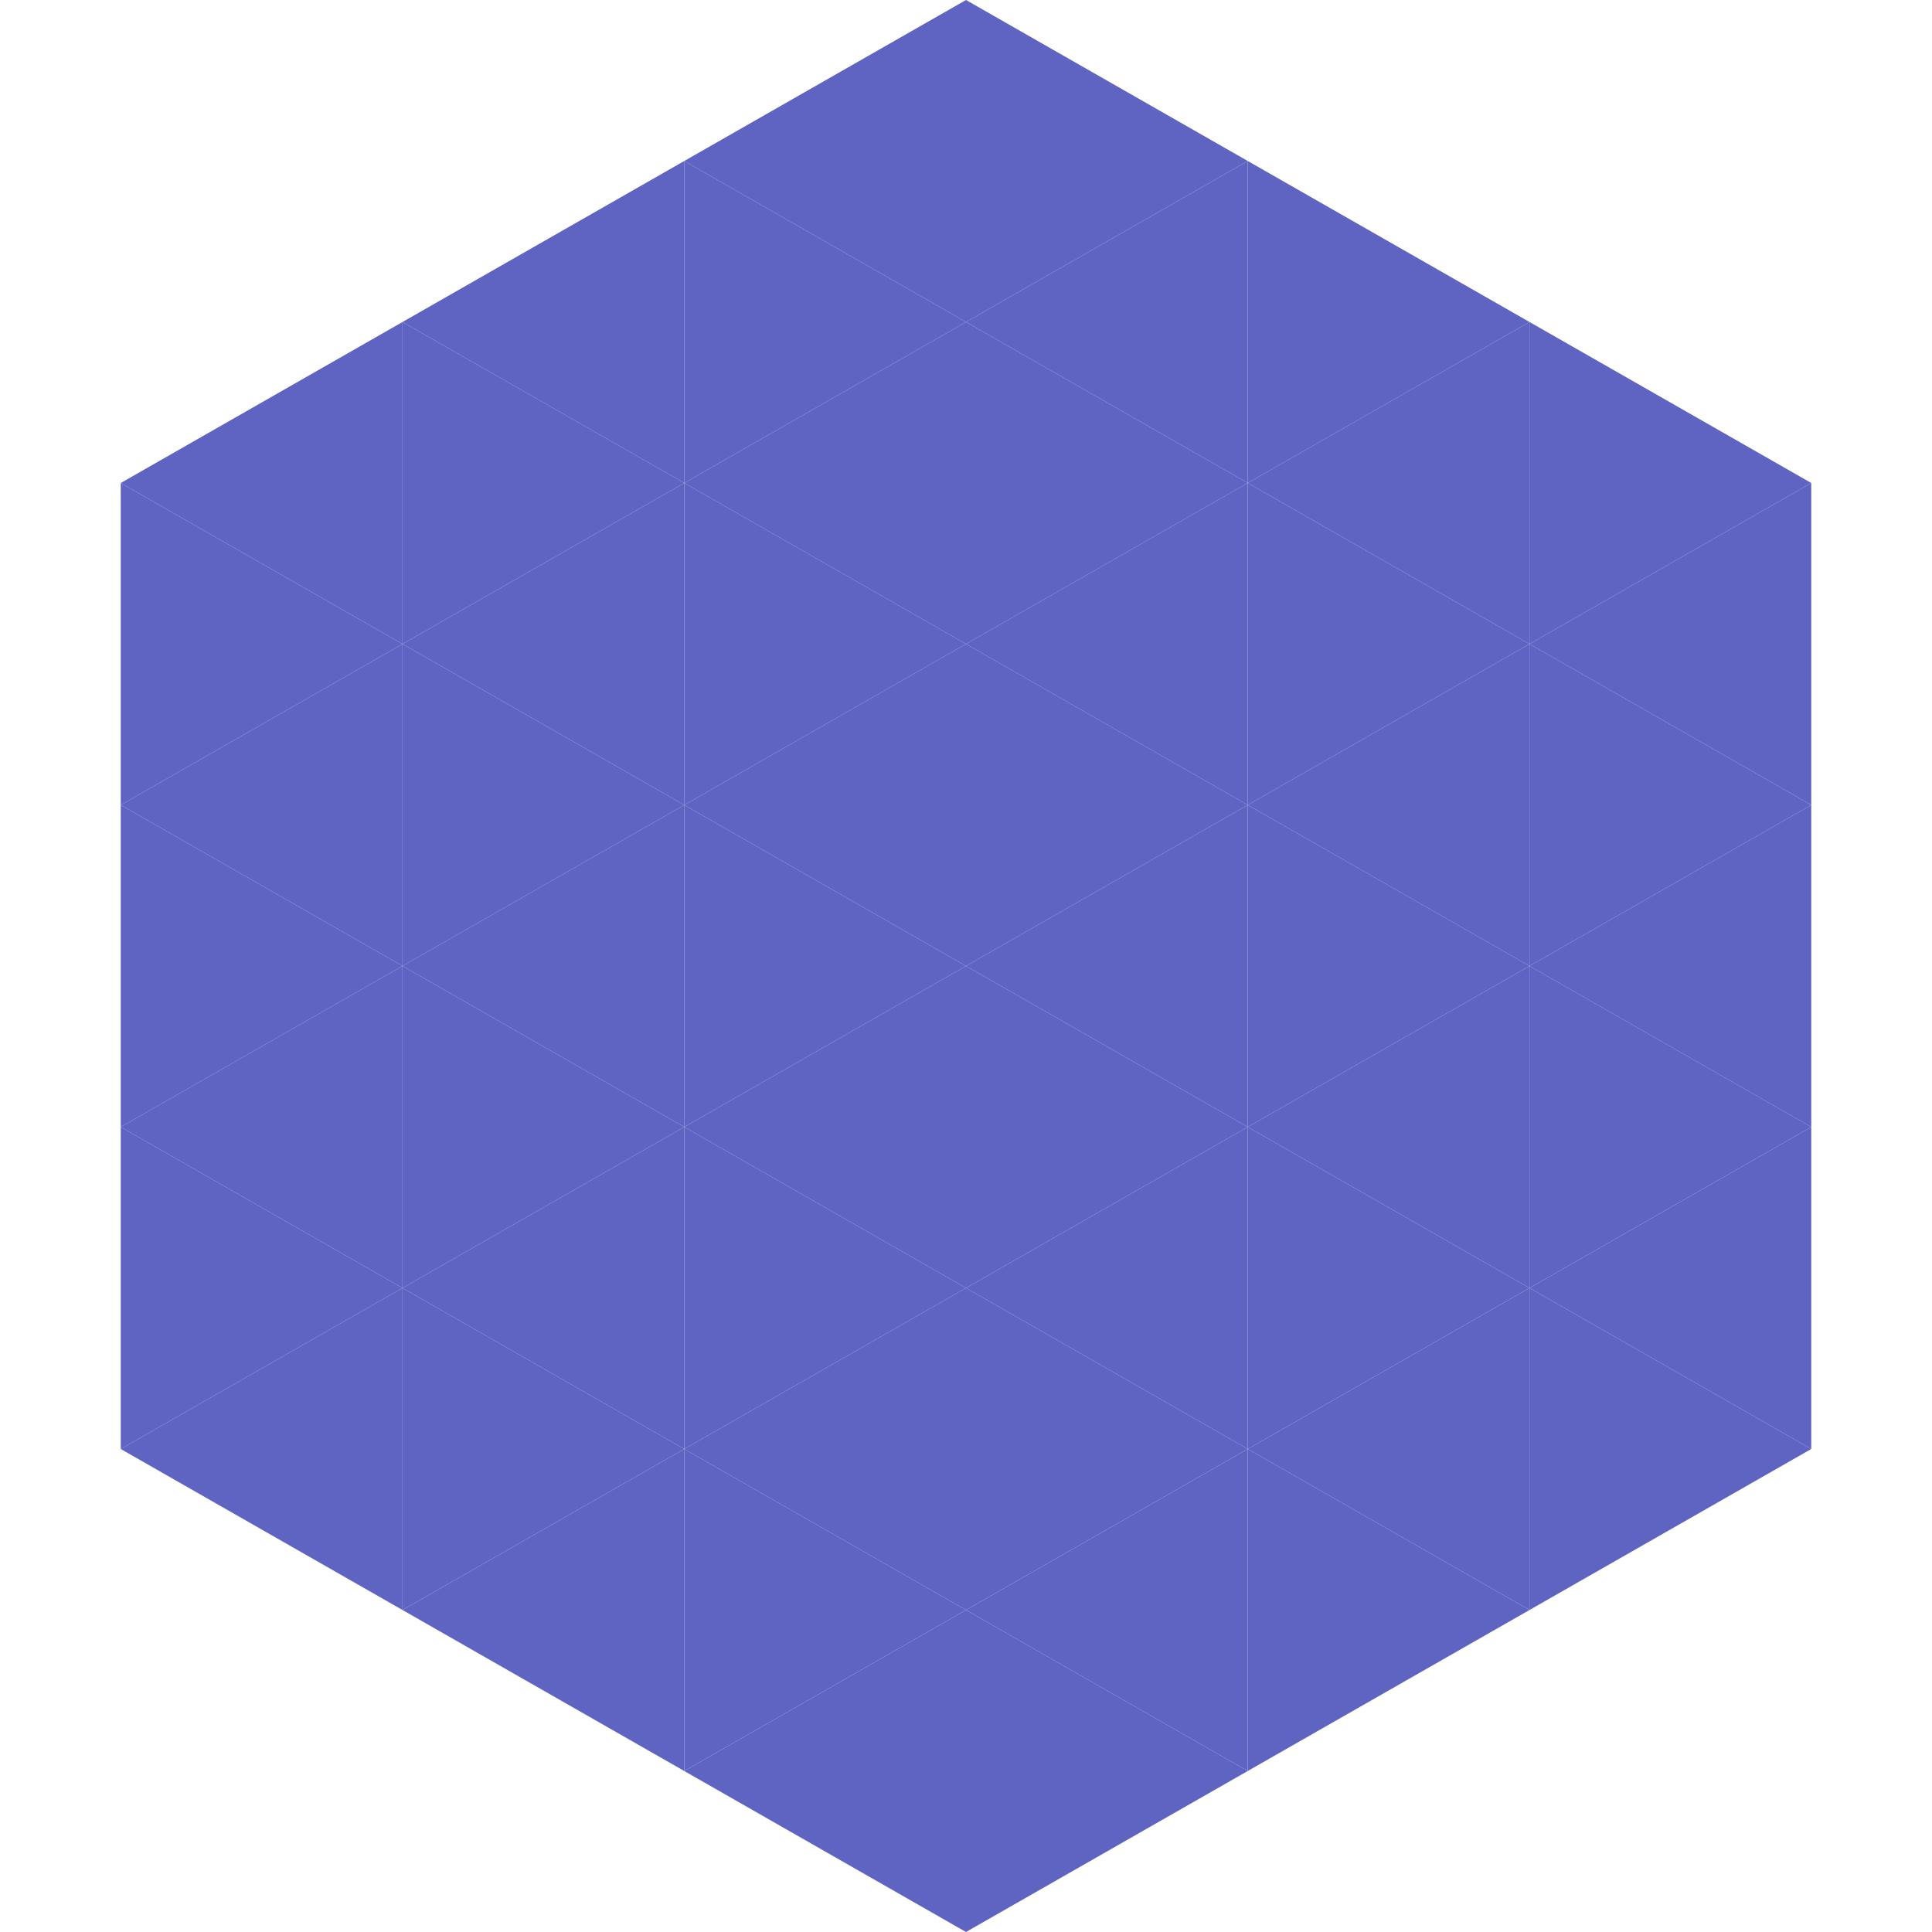
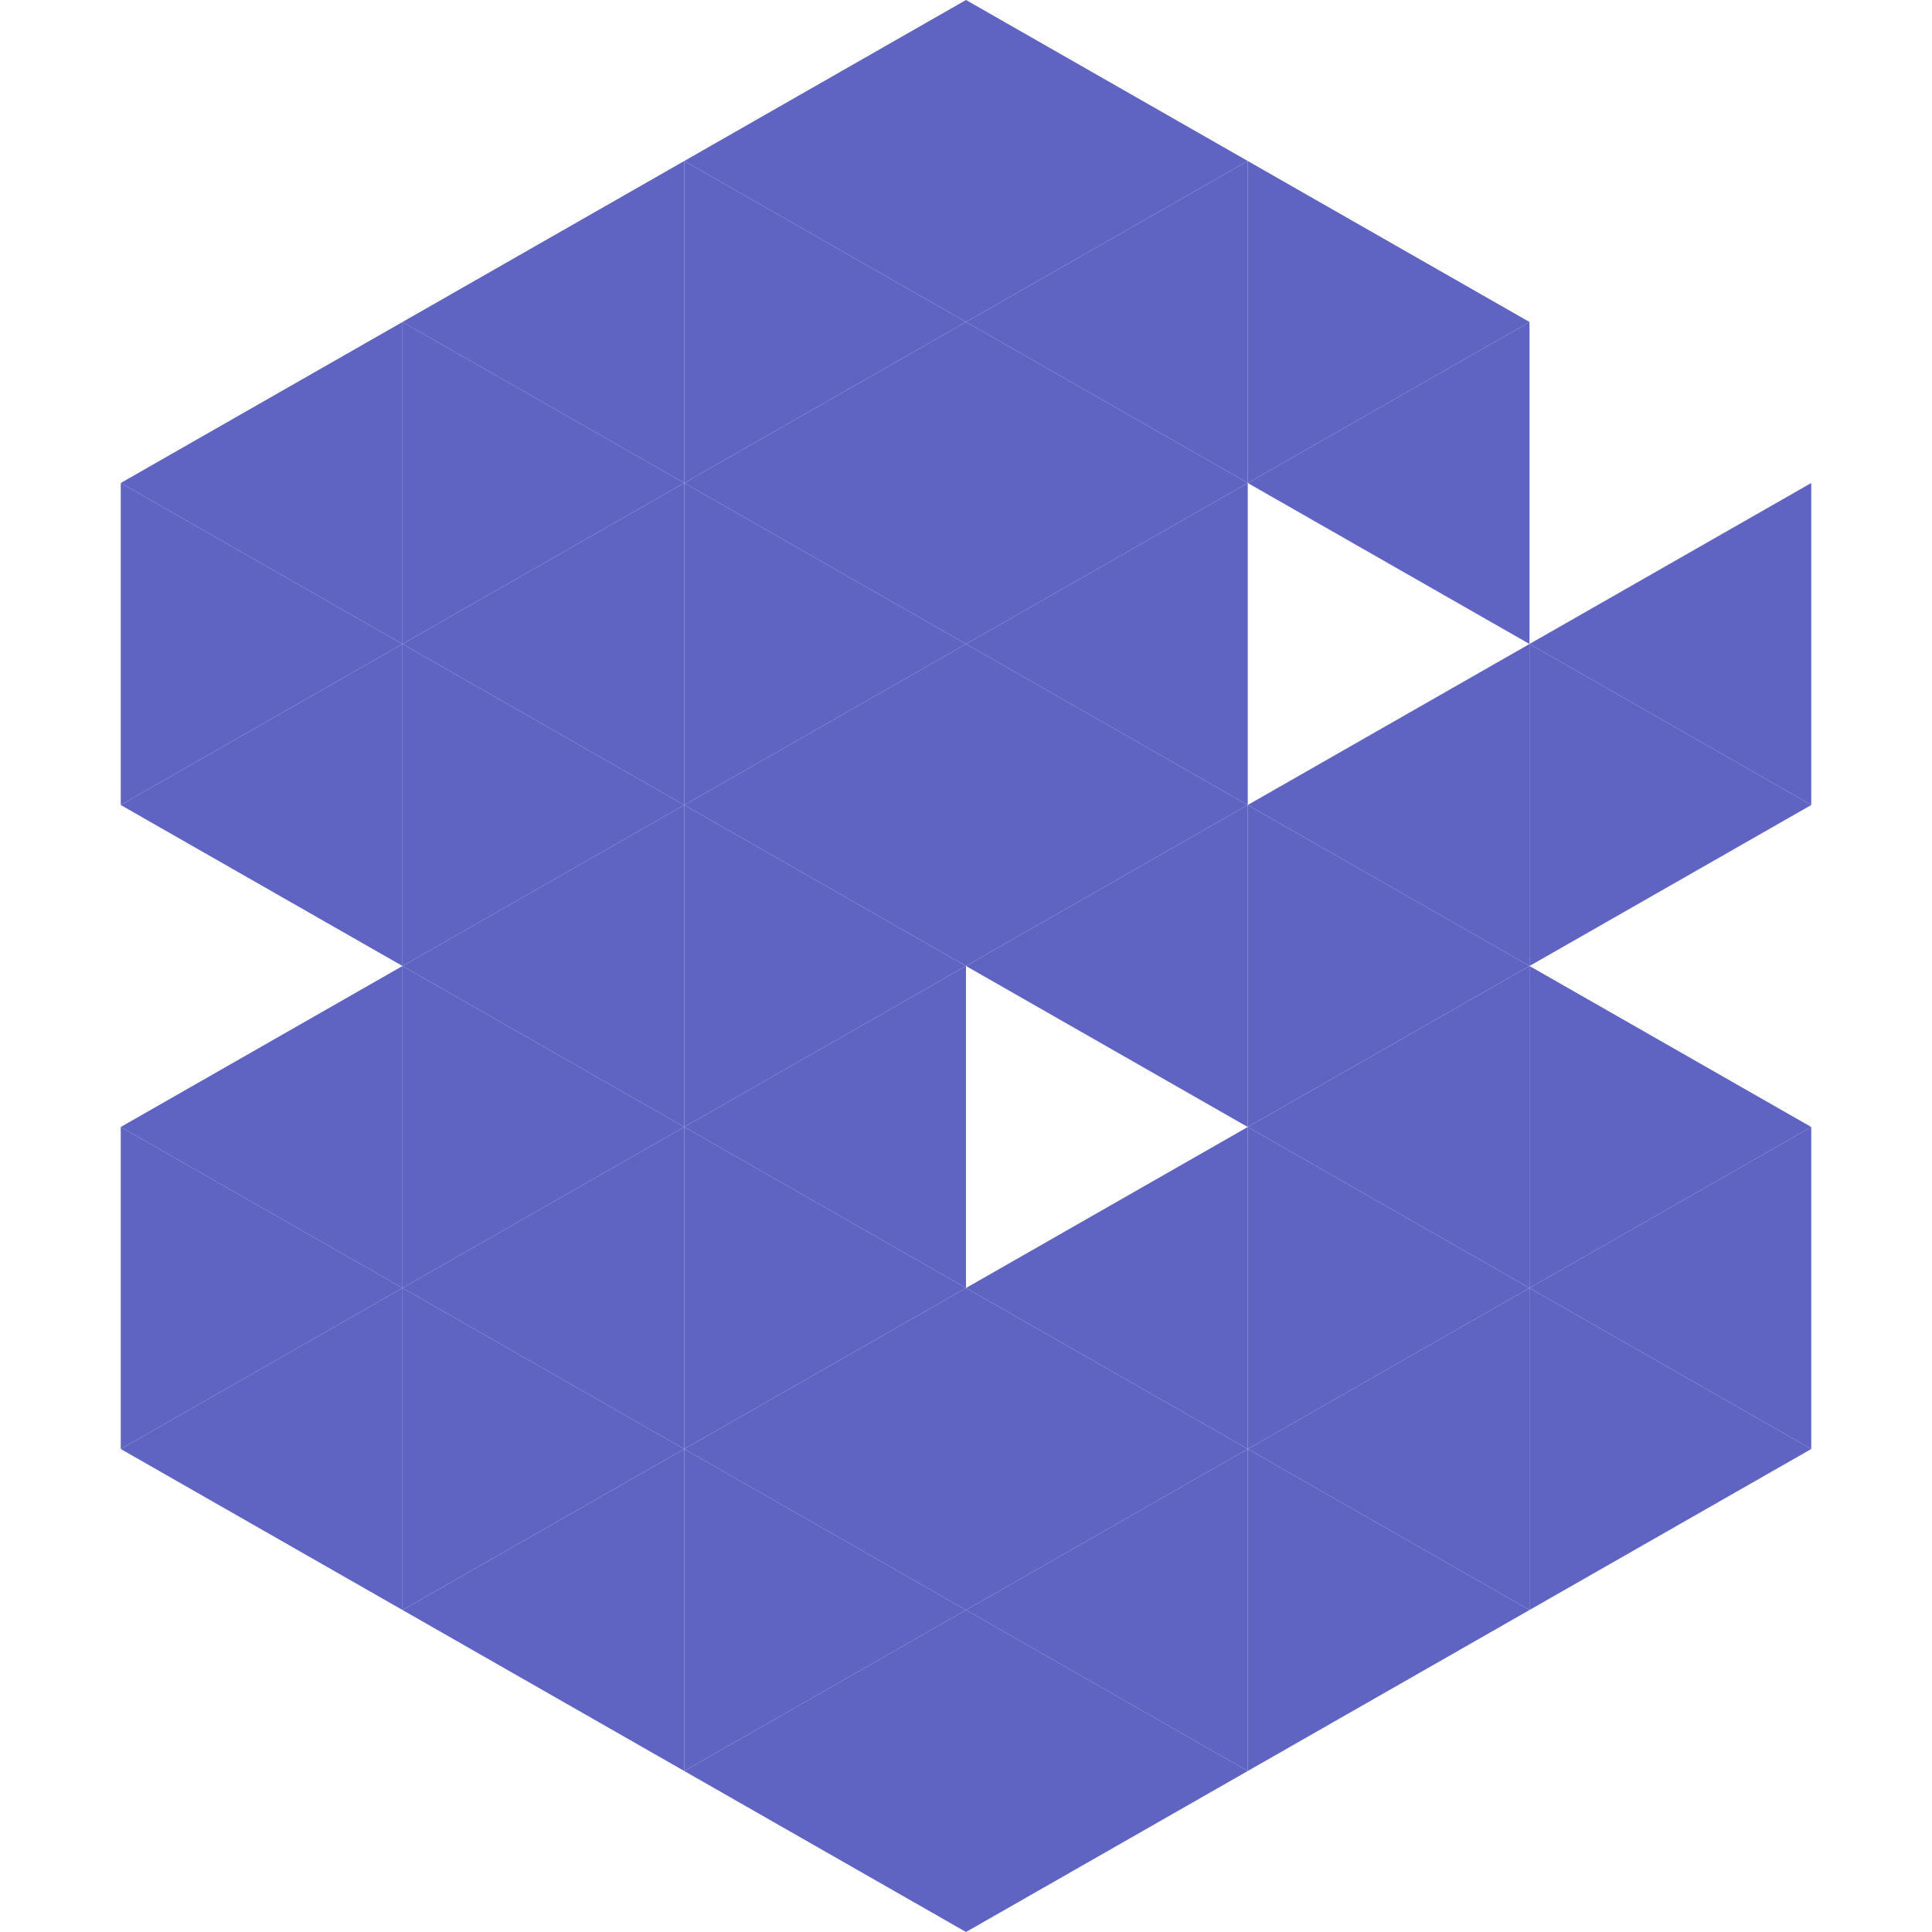
<svg xmlns="http://www.w3.org/2000/svg" width="240" height="240">
  <polygon points="50,40 15,60 50,80" style="fill:rgb(95,99,194)" />
-   <polygon points="190,40 225,60 190,80" style="fill:rgb(95,99,194)" />
  <polygon points="15,60 50,80 15,100" style="fill:rgb(95,99,194)" />
  <polygon points="225,60 190,80 225,100" style="fill:rgb(95,99,194)" />
  <polygon points="50,80 15,100 50,120" style="fill:rgb(95,99,194)" />
  <polygon points="190,80 225,100 190,120" style="fill:rgb(95,99,194)" />
-   <polygon points="15,100 50,120 15,140" style="fill:rgb(95,99,194)" />
-   <polygon points="225,100 190,120 225,140" style="fill:rgb(95,99,194)" />
  <polygon points="50,120 15,140 50,160" style="fill:rgb(95,99,194)" />
  <polygon points="190,120 225,140 190,160" style="fill:rgb(95,99,194)" />
  <polygon points="15,140 50,160 15,180" style="fill:rgb(95,99,194)" />
  <polygon points="225,140 190,160 225,180" style="fill:rgb(95,99,194)" />
  <polygon points="50,160 15,180 50,200" style="fill:rgb(95,99,194)" />
  <polygon points="190,160 225,180 190,200" style="fill:rgb(95,99,194)" />
  <polygon points="15,180 50,200 15,220" style="fill:rgb(255,255,255); fill-opacity:0" />
  <polygon points="225,180 190,200 225,220" style="fill:rgb(255,255,255); fill-opacity:0" />
  <polygon points="50,0 85,20 50,40" style="fill:rgb(255,255,255); fill-opacity:0" />
  <polygon points="190,0 155,20 190,40" style="fill:rgb(255,255,255); fill-opacity:0" />
  <polygon points="85,20 50,40 85,60" style="fill:rgb(95,99,194)" />
  <polygon points="155,20 190,40 155,60" style="fill:rgb(95,99,194)" />
  <polygon points="50,40 85,60 50,80" style="fill:rgb(95,99,194)" />
  <polygon points="190,40 155,60 190,80" style="fill:rgb(95,99,194)" />
  <polygon points="85,60 50,80 85,100" style="fill:rgb(95,99,194)" />
-   <polygon points="155,60 190,80 155,100" style="fill:rgb(95,99,194)" />
  <polygon points="50,80 85,100 50,120" style="fill:rgb(95,99,194)" />
  <polygon points="190,80 155,100 190,120" style="fill:rgb(95,99,194)" />
  <polygon points="85,100 50,120 85,140" style="fill:rgb(95,99,194)" />
  <polygon points="155,100 190,120 155,140" style="fill:rgb(95,99,194)" />
  <polygon points="50,120 85,140 50,160" style="fill:rgb(95,99,194)" />
  <polygon points="190,120 155,140 190,160" style="fill:rgb(95,99,194)" />
  <polygon points="85,140 50,160 85,180" style="fill:rgb(95,99,194)" />
  <polygon points="155,140 190,160 155,180" style="fill:rgb(95,99,194)" />
  <polygon points="50,160 85,180 50,200" style="fill:rgb(95,99,194)" />
  <polygon points="190,160 155,180 190,200" style="fill:rgb(95,99,194)" />
  <polygon points="85,180 50,200 85,220" style="fill:rgb(95,99,194)" />
  <polygon points="155,180 190,200 155,220" style="fill:rgb(95,99,194)" />
  <polygon points="120,0 85,20 120,40" style="fill:rgb(95,99,194)" />
  <polygon points="120,0 155,20 120,40" style="fill:rgb(95,99,194)" />
  <polygon points="85,20 120,40 85,60" style="fill:rgb(95,99,194)" />
  <polygon points="155,20 120,40 155,60" style="fill:rgb(95,99,194)" />
  <polygon points="120,40 85,60 120,80" style="fill:rgb(95,99,194)" />
  <polygon points="120,40 155,60 120,80" style="fill:rgb(95,99,194)" />
  <polygon points="85,60 120,80 85,100" style="fill:rgb(95,99,194)" />
  <polygon points="155,60 120,80 155,100" style="fill:rgb(95,99,194)" />
  <polygon points="120,80 85,100 120,120" style="fill:rgb(95,99,194)" />
  <polygon points="120,80 155,100 120,120" style="fill:rgb(95,99,194)" />
  <polygon points="85,100 120,120 85,140" style="fill:rgb(95,99,194)" />
  <polygon points="155,100 120,120 155,140" style="fill:rgb(95,99,194)" />
  <polygon points="120,120 85,140 120,160" style="fill:rgb(95,99,194)" />
-   <polygon points="120,120 155,140 120,160" style="fill:rgb(95,99,194)" />
  <polygon points="85,140 120,160 85,180" style="fill:rgb(95,99,194)" />
  <polygon points="155,140 120,160 155,180" style="fill:rgb(95,99,194)" />
  <polygon points="120,160 85,180 120,200" style="fill:rgb(95,99,194)" />
  <polygon points="120,160 155,180 120,200" style="fill:rgb(95,99,194)" />
  <polygon points="85,180 120,200 85,220" style="fill:rgb(95,99,194)" />
  <polygon points="155,180 120,200 155,220" style="fill:rgb(95,99,194)" />
  <polygon points="120,200 85,220 120,240" style="fill:rgb(95,99,194)" />
  <polygon points="120,200 155,220 120,240" style="fill:rgb(95,99,194)" />
  <polygon points="85,220 120,240 85,260" style="fill:rgb(255,255,255); fill-opacity:0" />
  <polygon points="155,220 120,240 155,260" style="fill:rgb(255,255,255); fill-opacity:0" />
</svg>